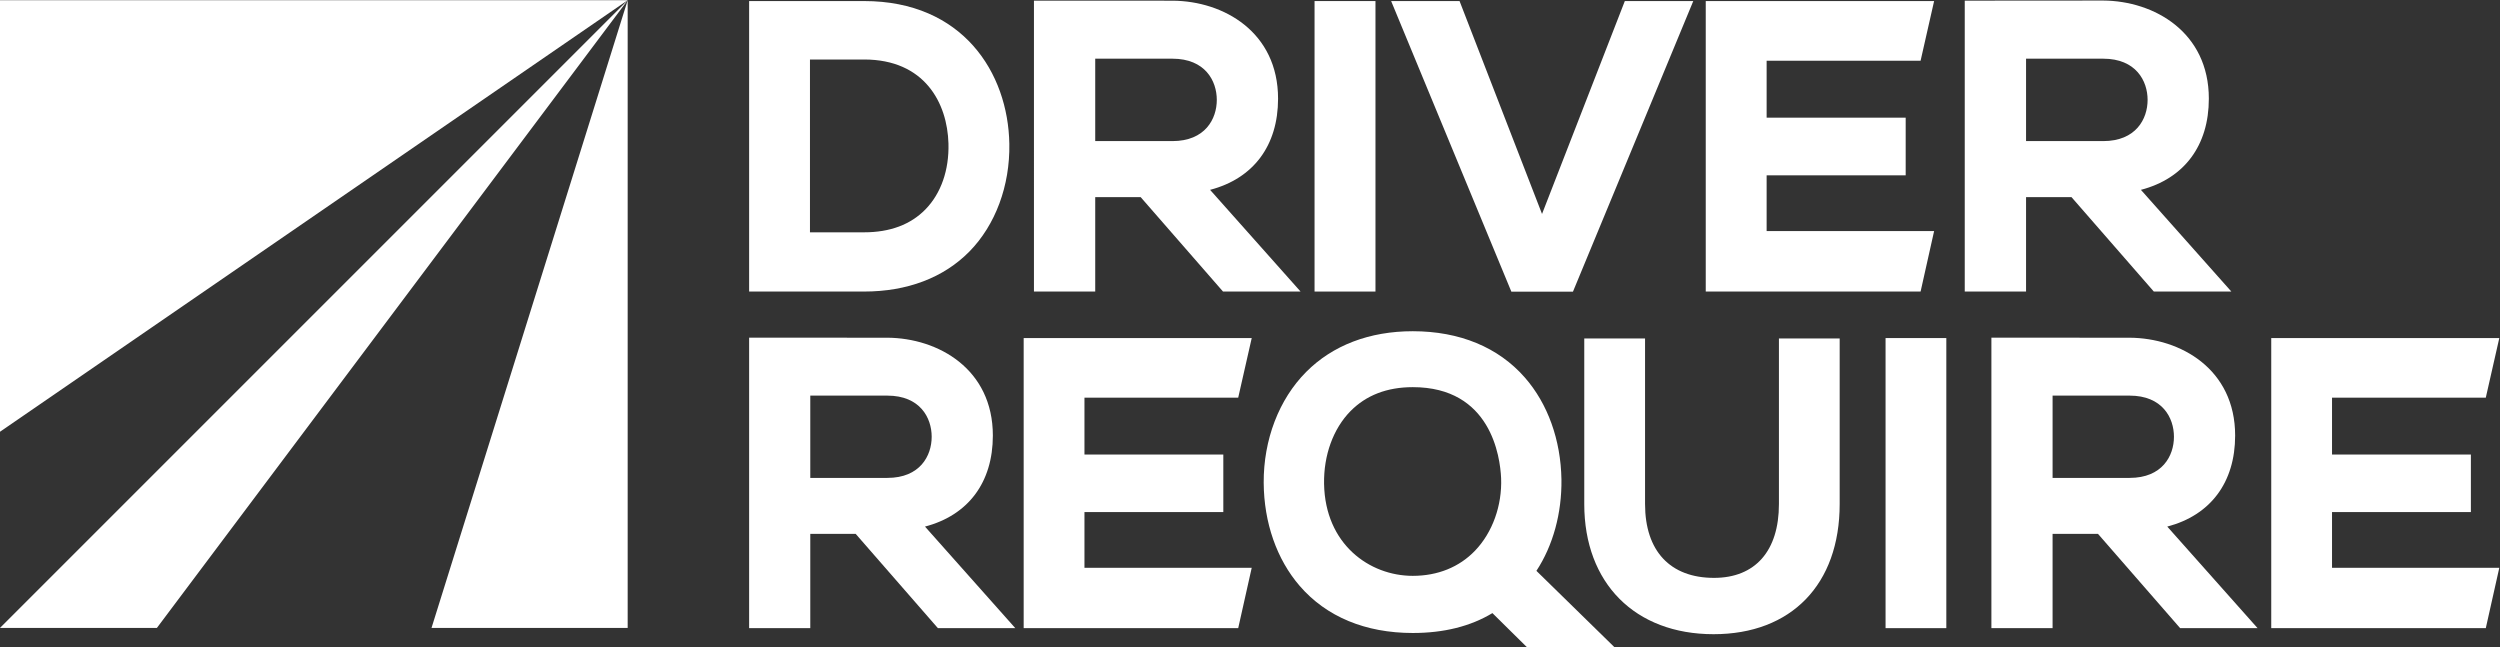
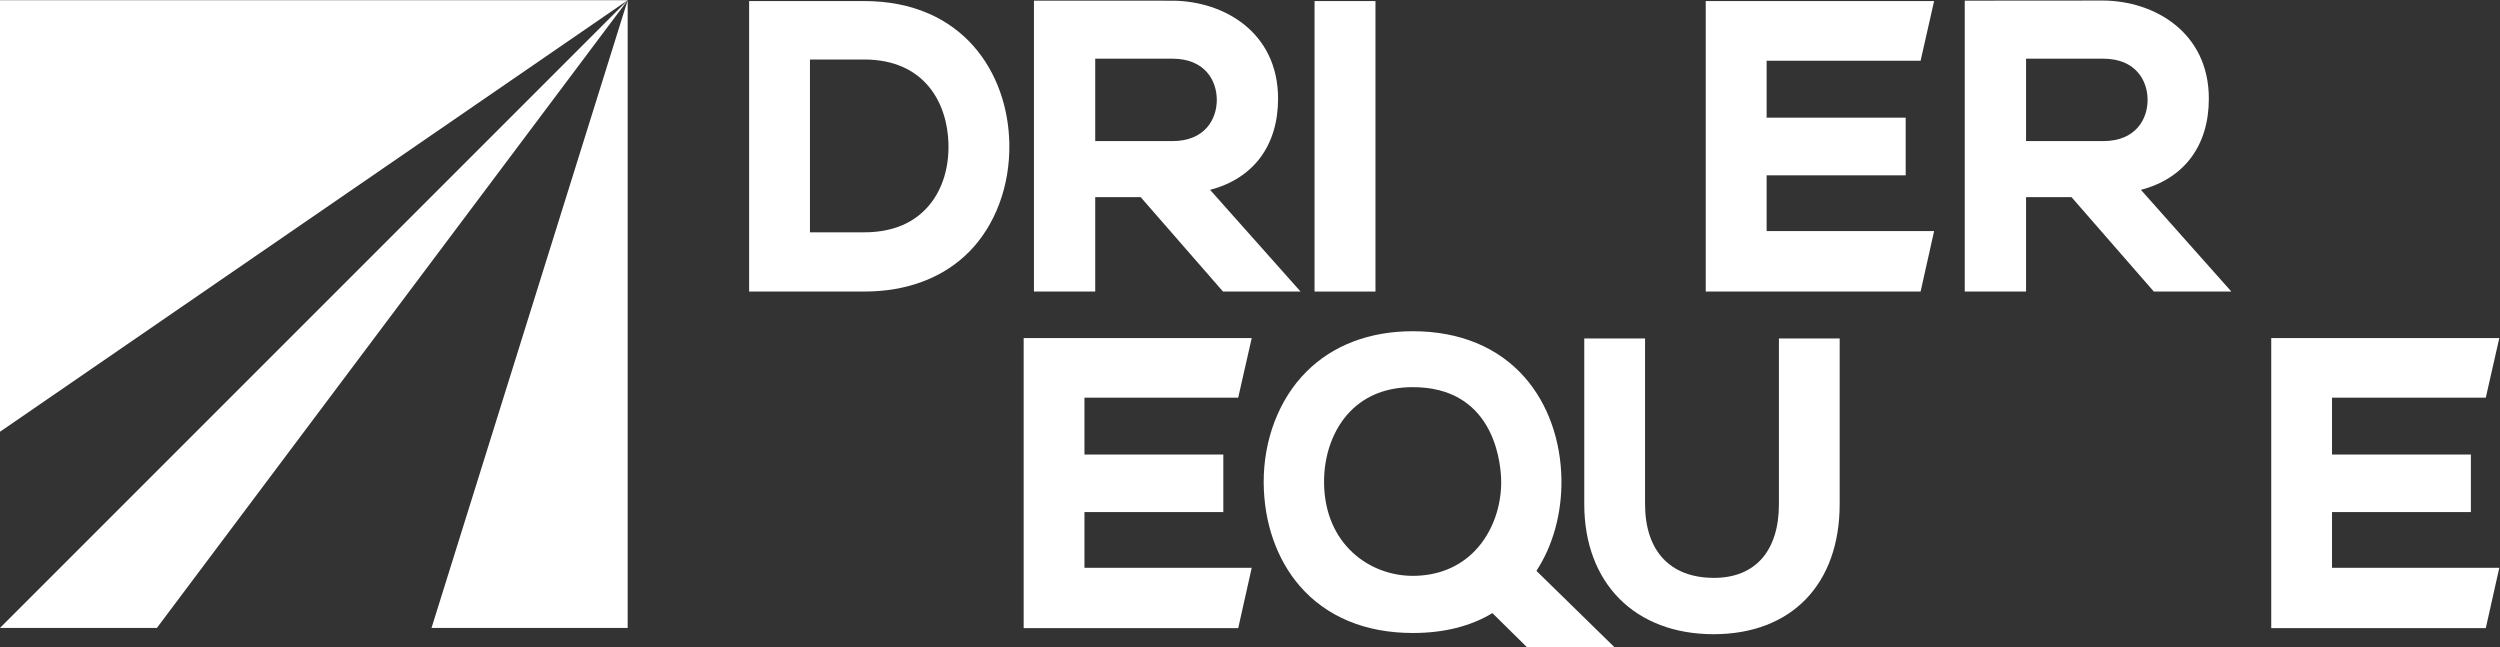
<svg xmlns="http://www.w3.org/2000/svg" viewBox="0 0 764.59 198.017" height="198.017" width="764.59" xml:space="preserve" id="svg2" version="1.1">
  <rect x="0" y="0" width="764.59" height="198.017" fill="#333333" stroke="none" />
  <defs id="defs6">
    <clipPath id="clipPath40" clipPathUnits="userSpaceOnUse">
      <path id="path38" d="M 0,281.81 H 706.739 V 0 H 0 Z" />
    </clipPath>
  </defs>
  <g transform="matrix(1.333,0,0,-1.333,-88.864,286.882)" id="g10" style="fill:#ffffff">
    <g transform="translate(66.648,116.147)" id="g12" style="fill:#ffffff">
      <path id="path14" style="fill:#ffffff;fill-opacity:1;fill-rule:nonzero;stroke:none" d="M 0,0 144.025,99.015 H 0 Z" />
    </g>
    <g transform="translate(102.654,71.139)" id="g16" style="fill:#ffffff">
      <path id="path18" style="fill:#ffffff;fill-opacity:1;fill-rule:nonzero;stroke:none" d="M 0,0 108.02,144.022 -36.006,0 Z" />
    </g>
    <g transform="translate(165.666,71.139)" id="g20" style="fill:#ffffff">
      <path id="path22" style="fill:#ffffff;fill-opacity:1;fill-rule:nonzero;stroke:none" d="M 0,0 H 45.008 V 144.022 Z" />
    </g>
    <path id="path24" style="fill:#ffffff;fill-opacity:1;fill-rule:nonzero;stroke:none" d="m 382.246,214.972 h -13.978 v -66.648 h 13.978 z" />
    <g transform="translate(427.558,148.302)" id="g26" style="fill:#ffffff">
-       <path id="path28" style="fill:#ffffff;fill-opacity:1;fill-rule:nonzero;stroke:none" d="M 0,0 27.604,66.67 H 11.897 L -7.099,17.823 -26.021,66.67 H -41.719 L -14.138,0 Z" />
-     </g>
+       </g>
    <g transform="translate(510.417,162.197)" id="g30" style="fill:#ffffff">
      <path id="path32" style="fill:#ffffff;fill-opacity:1;fill-rule:nonzero;stroke:none" d="M 0,0 H -38.427 V 12.791 H -6.523 V 26.015 H -38.427 V 39.091 H -3.101 L 0,52.774 h -52.395 v -66.648 h 49.294 z" />
    </g>
    <g id="g34" style="fill:#ffffff">
      <g clip-path="url(#clipPath40)" id="g36" style="fill:#ffffff">
        <g transform="translate(252.498,201.564)" id="g42" style="fill:#ffffff">
          <path id="path44" style="fill:#ffffff;fill-opacity:1;fill-rule:nonzero;stroke:none" d="m 0,0 h 12.421 c 13.881,0 19.103,-9.965 19.356,-19.297 0.16,-6.07 -1.711,-11.426 -5.267,-15.08 -3.407,-3.5 -8.149,-5.273 -14.089,-5.273 L 0,-39.65 Z m 36.576,-44.064 c 5.984,6.093 9.333,15.104 9.167,24.718 C 45.464,-3.045 35.05,13.408 12.421,13.408 H -13.958 V -53.24 h 26.379 c 9.892,0 18.253,3.174 24.155,9.176" />
        </g>
        <g transform="translate(317.947,201.751)" id="g46" style="fill:#ffffff">
          <path id="path48" style="fill:#ffffff;fill-opacity:1;fill-rule:nonzero;stroke:none" d="m 0,0 h 17.703 c 7.52,0 10.19,-5.094 10.19,-9.453 0,-4.364 -2.67,-9.455 -10.19,-9.455 H 0 Z m 0,-31.765 h 10.427 l 18.891,-21.663 h 17.793 l -20.759,23.334 c 9.94,2.601 15.599,10.147 15.599,20.918 0,15.287 -12.491,22.405 -24.169,22.478 l -31.839,0.012 V -53.428 H 0 Z" />
        </g>
        <g transform="translate(531.511,201.751)" id="g50" style="fill:#ffffff">
          <path id="path52" style="fill:#ffffff;fill-opacity:1;fill-rule:nonzero;stroke:none" d="m 0,0 h 17.695 c 7.52,0 10.193,-5.094 10.193,-9.453 0,-4.364 -2.673,-9.455 -10.193,-9.455 H 0 Z m 0,-31.765 h 10.427 l 18.888,-21.663 h 17.787 l -20.75,23.334 c 9.931,2.601 15.586,10.147 15.586,20.918 0,15.287 -12.561,22.442 -24.243,22.513 L -14.066,13.314 V -53.428 H 0 Z" />
        </g>
        <g transform="translate(350.753,123.982)" id="g54" style="fill:#ffffff">
          <path id="path56" style="fill:#ffffff;fill-opacity:1;fill-rule:nonzero;stroke:none" d="M 0,0 3.101,13.67 H -49.223 V -52.885 H 0 l 3.101,13.85 h -38.377 v 12.775 h 31.859 v 13.207 H -35.276 V 0 Z" />
        </g>
        <g transform="translate(474.812,99.564)" id="g58" style="fill:#ffffff">
          <path id="path60" style="fill:#ffffff;fill-opacity:1;fill-rule:nonzero;stroke:none" d="m 0,0 c 0,-10.758 -5.436,-16.932 -14.899,-16.932 -10.061,0 -15.817,6.174 -15.817,16.932 V 37.992 H -44.663 V 0 c 0,-18.139 11.638,-29.855 29.669,-29.855 17.842,0 28.931,11.433 28.931,29.855 V 37.992 H 0 Z" />
        </g>
-         <path id="path62" style="fill:#ffffff;fill-opacity:1;fill-rule:nonzero;stroke:none" d="m 499.278,71.098 h 13.94 v 66.555 h -13.94 z" />
        <g transform="translate(601.711,97.723)" id="g64" style="fill:#ffffff">
          <path id="path66" style="fill:#ffffff;fill-opacity:1;fill-rule:nonzero;stroke:none" d="M 0,0 H 31.86 V 13.207 H 0 V 26.26 h 35.281 l 3.099,13.67 h -52.325 v -66.555 h 49.226 l 3.099,13.85 H 0 Z" />
        </g>
        <g transform="translate(555.27,105.568)" id="g68" style="fill:#ffffff">
-           <path id="path70" style="fill:#ffffff;fill-opacity:1;fill-rule:nonzero;stroke:none" d="M 0,0 H -17.672 V 18.879 H 0 c 7.514,0 10.173,-5.084 10.173,-9.443 C 10.173,5.082 7.514,0 0,0 M 24.214,9.713 C 24.214,24.988 11.658,32.094 0,32.162 l -31.71,0.014 v -66.647 h 14.038 v 21.635 H -7.259 L 11.595,-34.471 H 29.358 L 8.639,-11.17 c 9.922,2.6 15.575,10.133 15.575,20.883" />
-         </g>
+           </g>
        <g transform="translate(405.1,88.881)" id="g72" style="fill:#ffffff">
          <path id="path74" style="fill:#ffffff;fill-opacity:1;fill-rule:nonzero;stroke:none" d="m 0,0 c -3.625,-3.783 -8.572,-5.785 -14.298,-5.785 -9.929,0 -20.105,7.252 -20.35,21.101 -0.113,6.579 2.099,12.661 6.06,16.69 3.593,3.646 8.392,5.502 14.29,5.502 C 3.645,37.508 5.748,21.541 5.97,16.656 6.229,10.391 3.998,4.168 0,0 M 19.814,16.342 C 19.662,25.4 16.683,33.705 11.413,39.719 5.335,46.664 -3.556,50.34 -14.298,50.34 c -9.929,0 -18.385,-3.231 -24.46,-9.342 -6.244,-6.277 -9.793,-15.547 -9.743,-25.422 0.057,-9.162 2.987,-17.572 8.271,-23.681 6.103,-7.061 15.067,-10.791 25.932,-10.791 7.128,0 13.26,1.533 18.273,4.564 l 7.998,-7.898 20.081,-0.002 -17.984,17.593 c 3.811,5.807 5.845,13.219 5.744,20.981" />
        </g>
        <g transform="translate(270.248,105.568)" id="g76" style="fill:#ffffff">
-           <path id="path78" style="fill:#ffffff;fill-opacity:1;fill-rule:nonzero;stroke:none" d="M 0,0 H -17.677 V 18.879 H 0 c 7.512,0 10.176,-5.084 10.176,-9.443 C 10.176,5.082 7.512,0 0,0 M 24.212,9.713 C 24.212,24.988 11.668,32.094 0,32.164 l -31.708,0.012 v -66.647 h 14.031 v 21.635 h 10.412 l 18.866,-21.635 h 17.76 L 8.641,-11.17 c 9.919,2.6 15.571,10.133 15.571,20.883" />
-         </g>
+           </g>
      </g>
    </g>
  </g>
</svg>